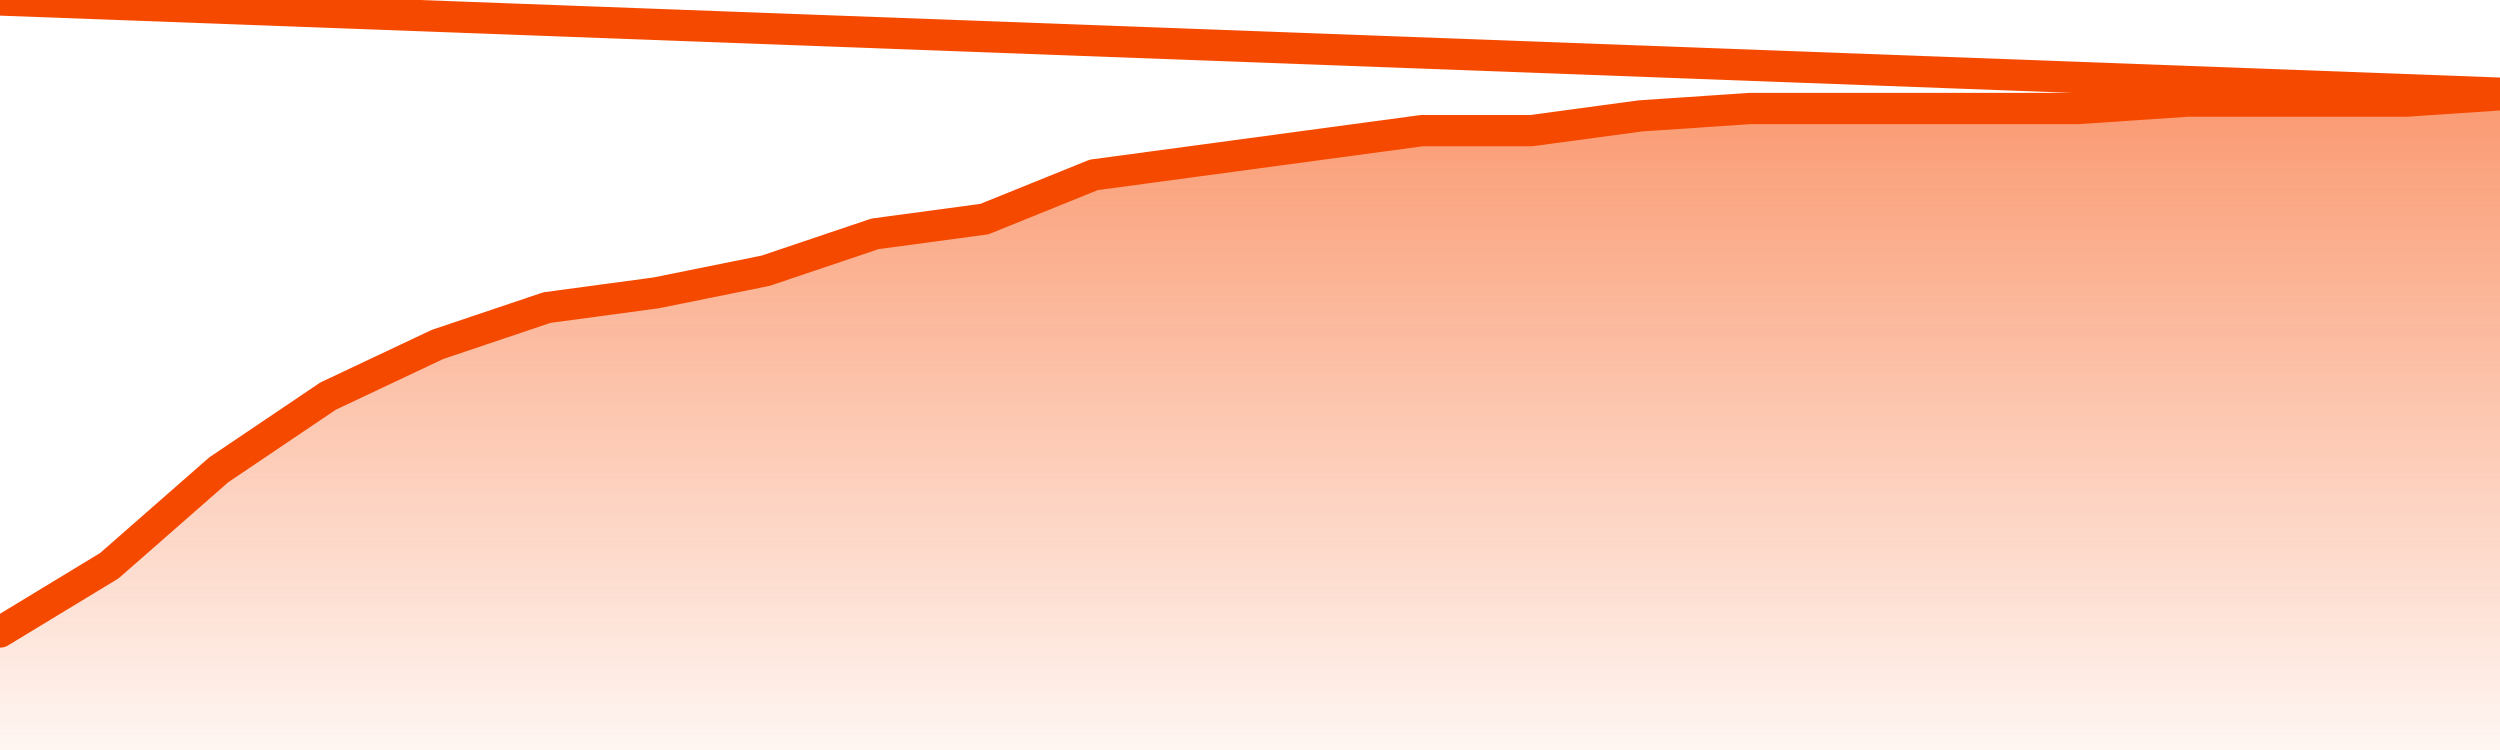
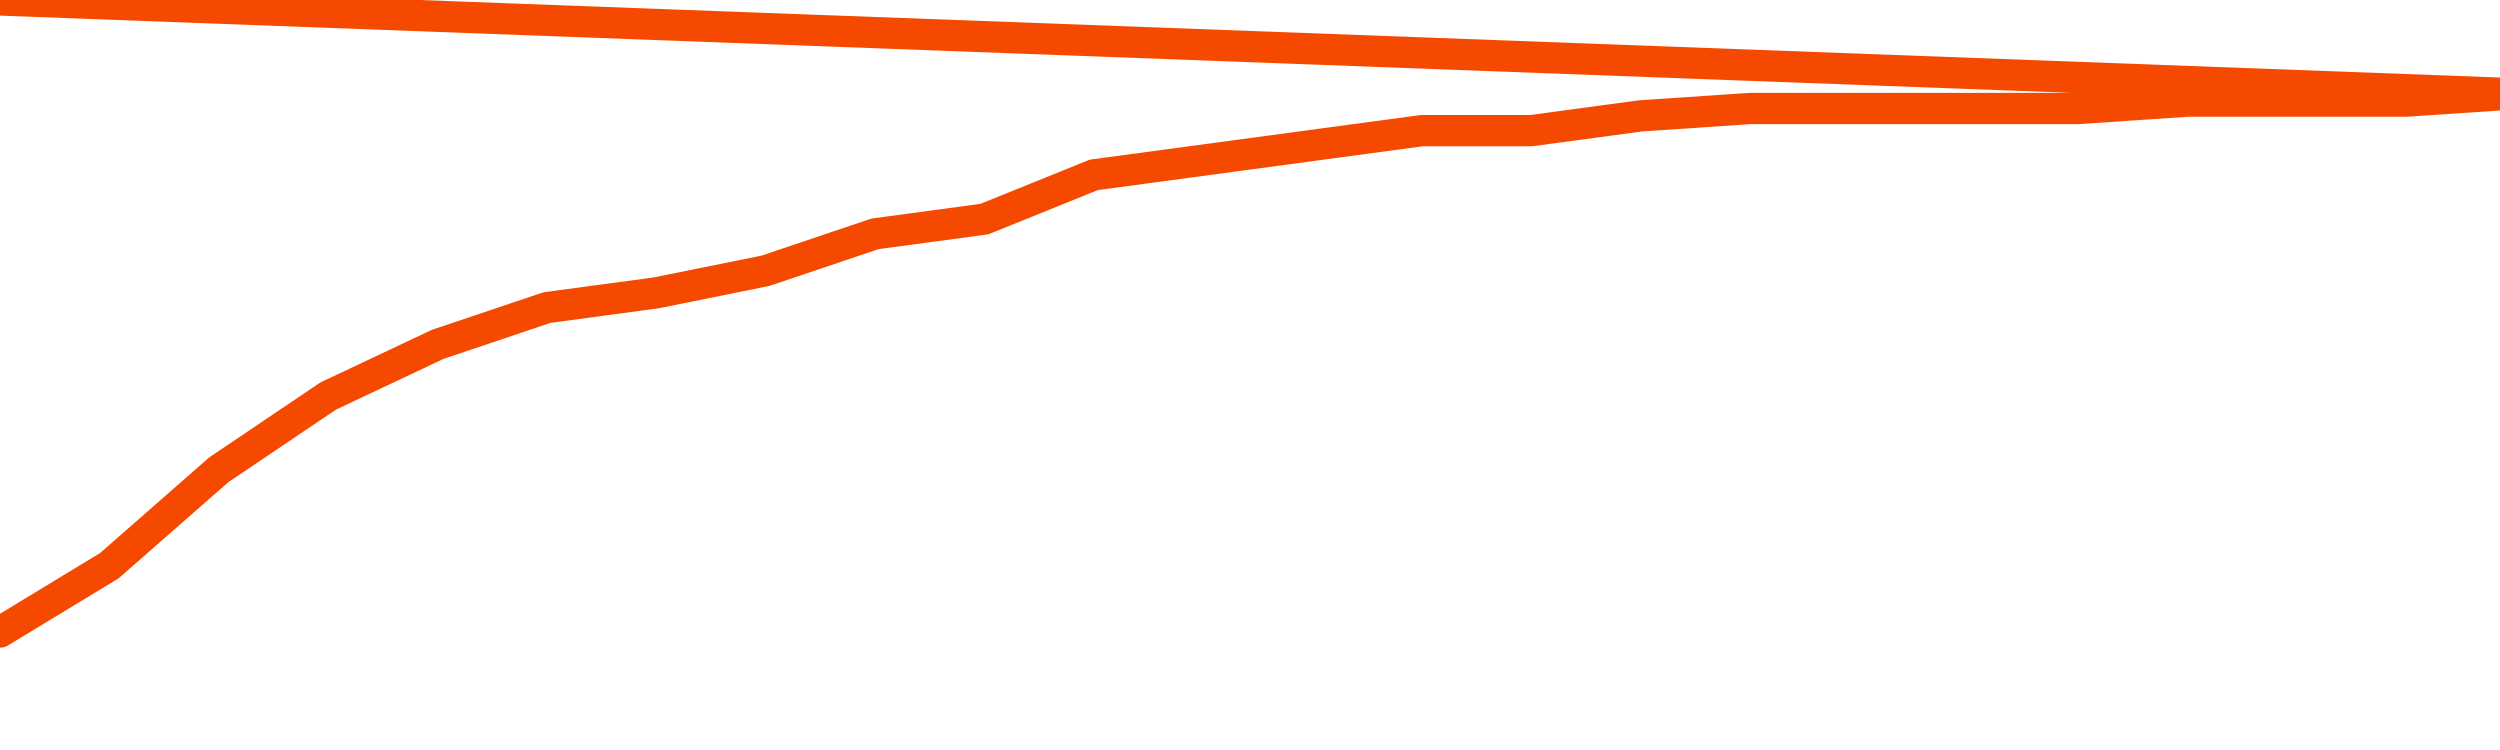
<svg xmlns="http://www.w3.org/2000/svg" version="1.1" width="80" height="24" viewBox="0 0 80 24">
  <defs>
    <linearGradient x1=".5" x2=".5" y2="1" id="gradient">
      <stop offset="0" stop-color="#F64900" />
      <stop offset="1" stop-color="#f64900" stop-opacity="0" />
    </linearGradient>
  </defs>
-   <path fill="url(#gradient)" fill-opacity="0.56" stroke="none" d="M 0,26 0.0,20.225 3.5,18.101 7.0,15.034 10.5,12.674 14.0,11.022 17.5,9.843 21.0,9.371 24.5,8.663 28.0,7.483 31.5,7.011 35.0,5.596 38.5,5.124 42.0,4.652 45.5,4.18 49.0,4.18 52.5,3.708 56.0,3.472 59.5,3.472 63.0,3.472 66.5,3.472 70.0,3.236 73.5,3.236 77.0,3.236 80.5,3.0 82,26 Z" />
  <path fill="none" stroke="#F64900" stroke-width="1" stroke-linejoin="round" stroke-linecap="round" d="M 0.0,20.225 3.5,18.101 7.0,15.034 10.5,12.674 14.0,11.022 17.5,9.843 21.0,9.371 24.5,8.663 28.0,7.483 31.5,7.011 35.0,5.596 38.5,5.124 42.0,4.652 45.5,4.18 49.0,4.18 52.5,3.708 56.0,3.472 59.5,3.472 63.0,3.472 66.5,3.472 70.0,3.236 73.5,3.236 77.0,3.236 80.5,3.0.join(' ') }" />
</svg>